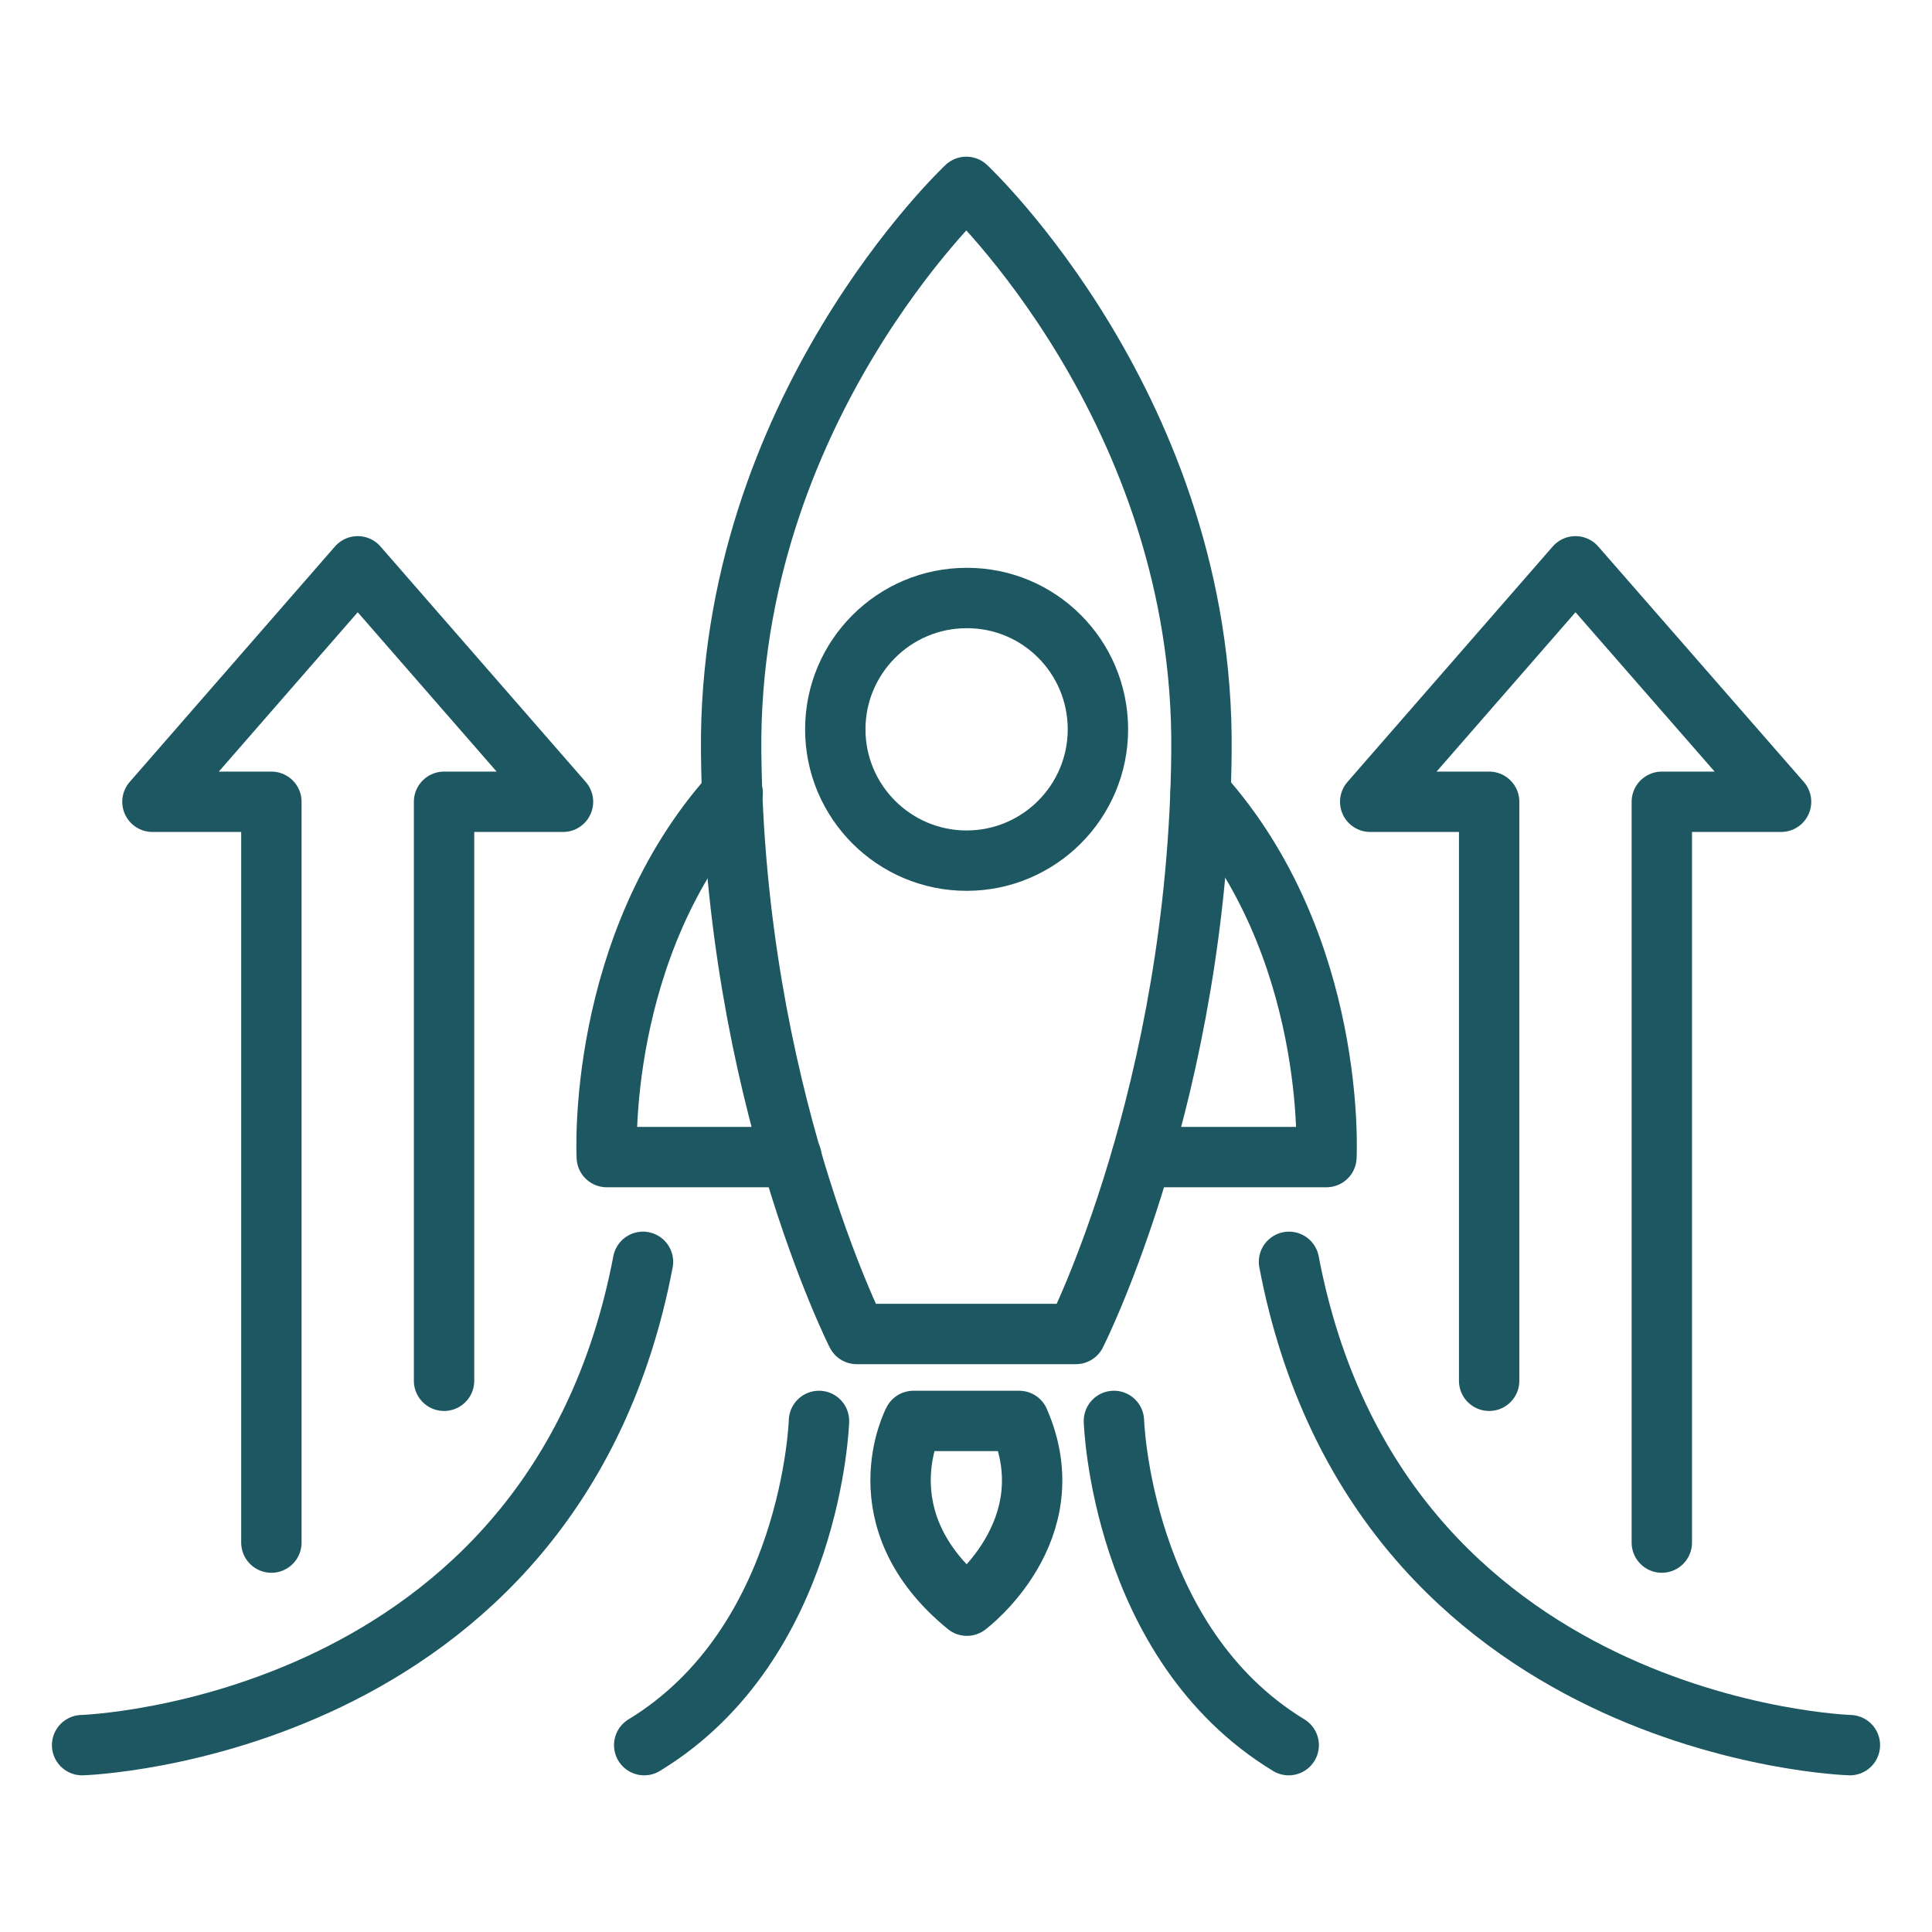
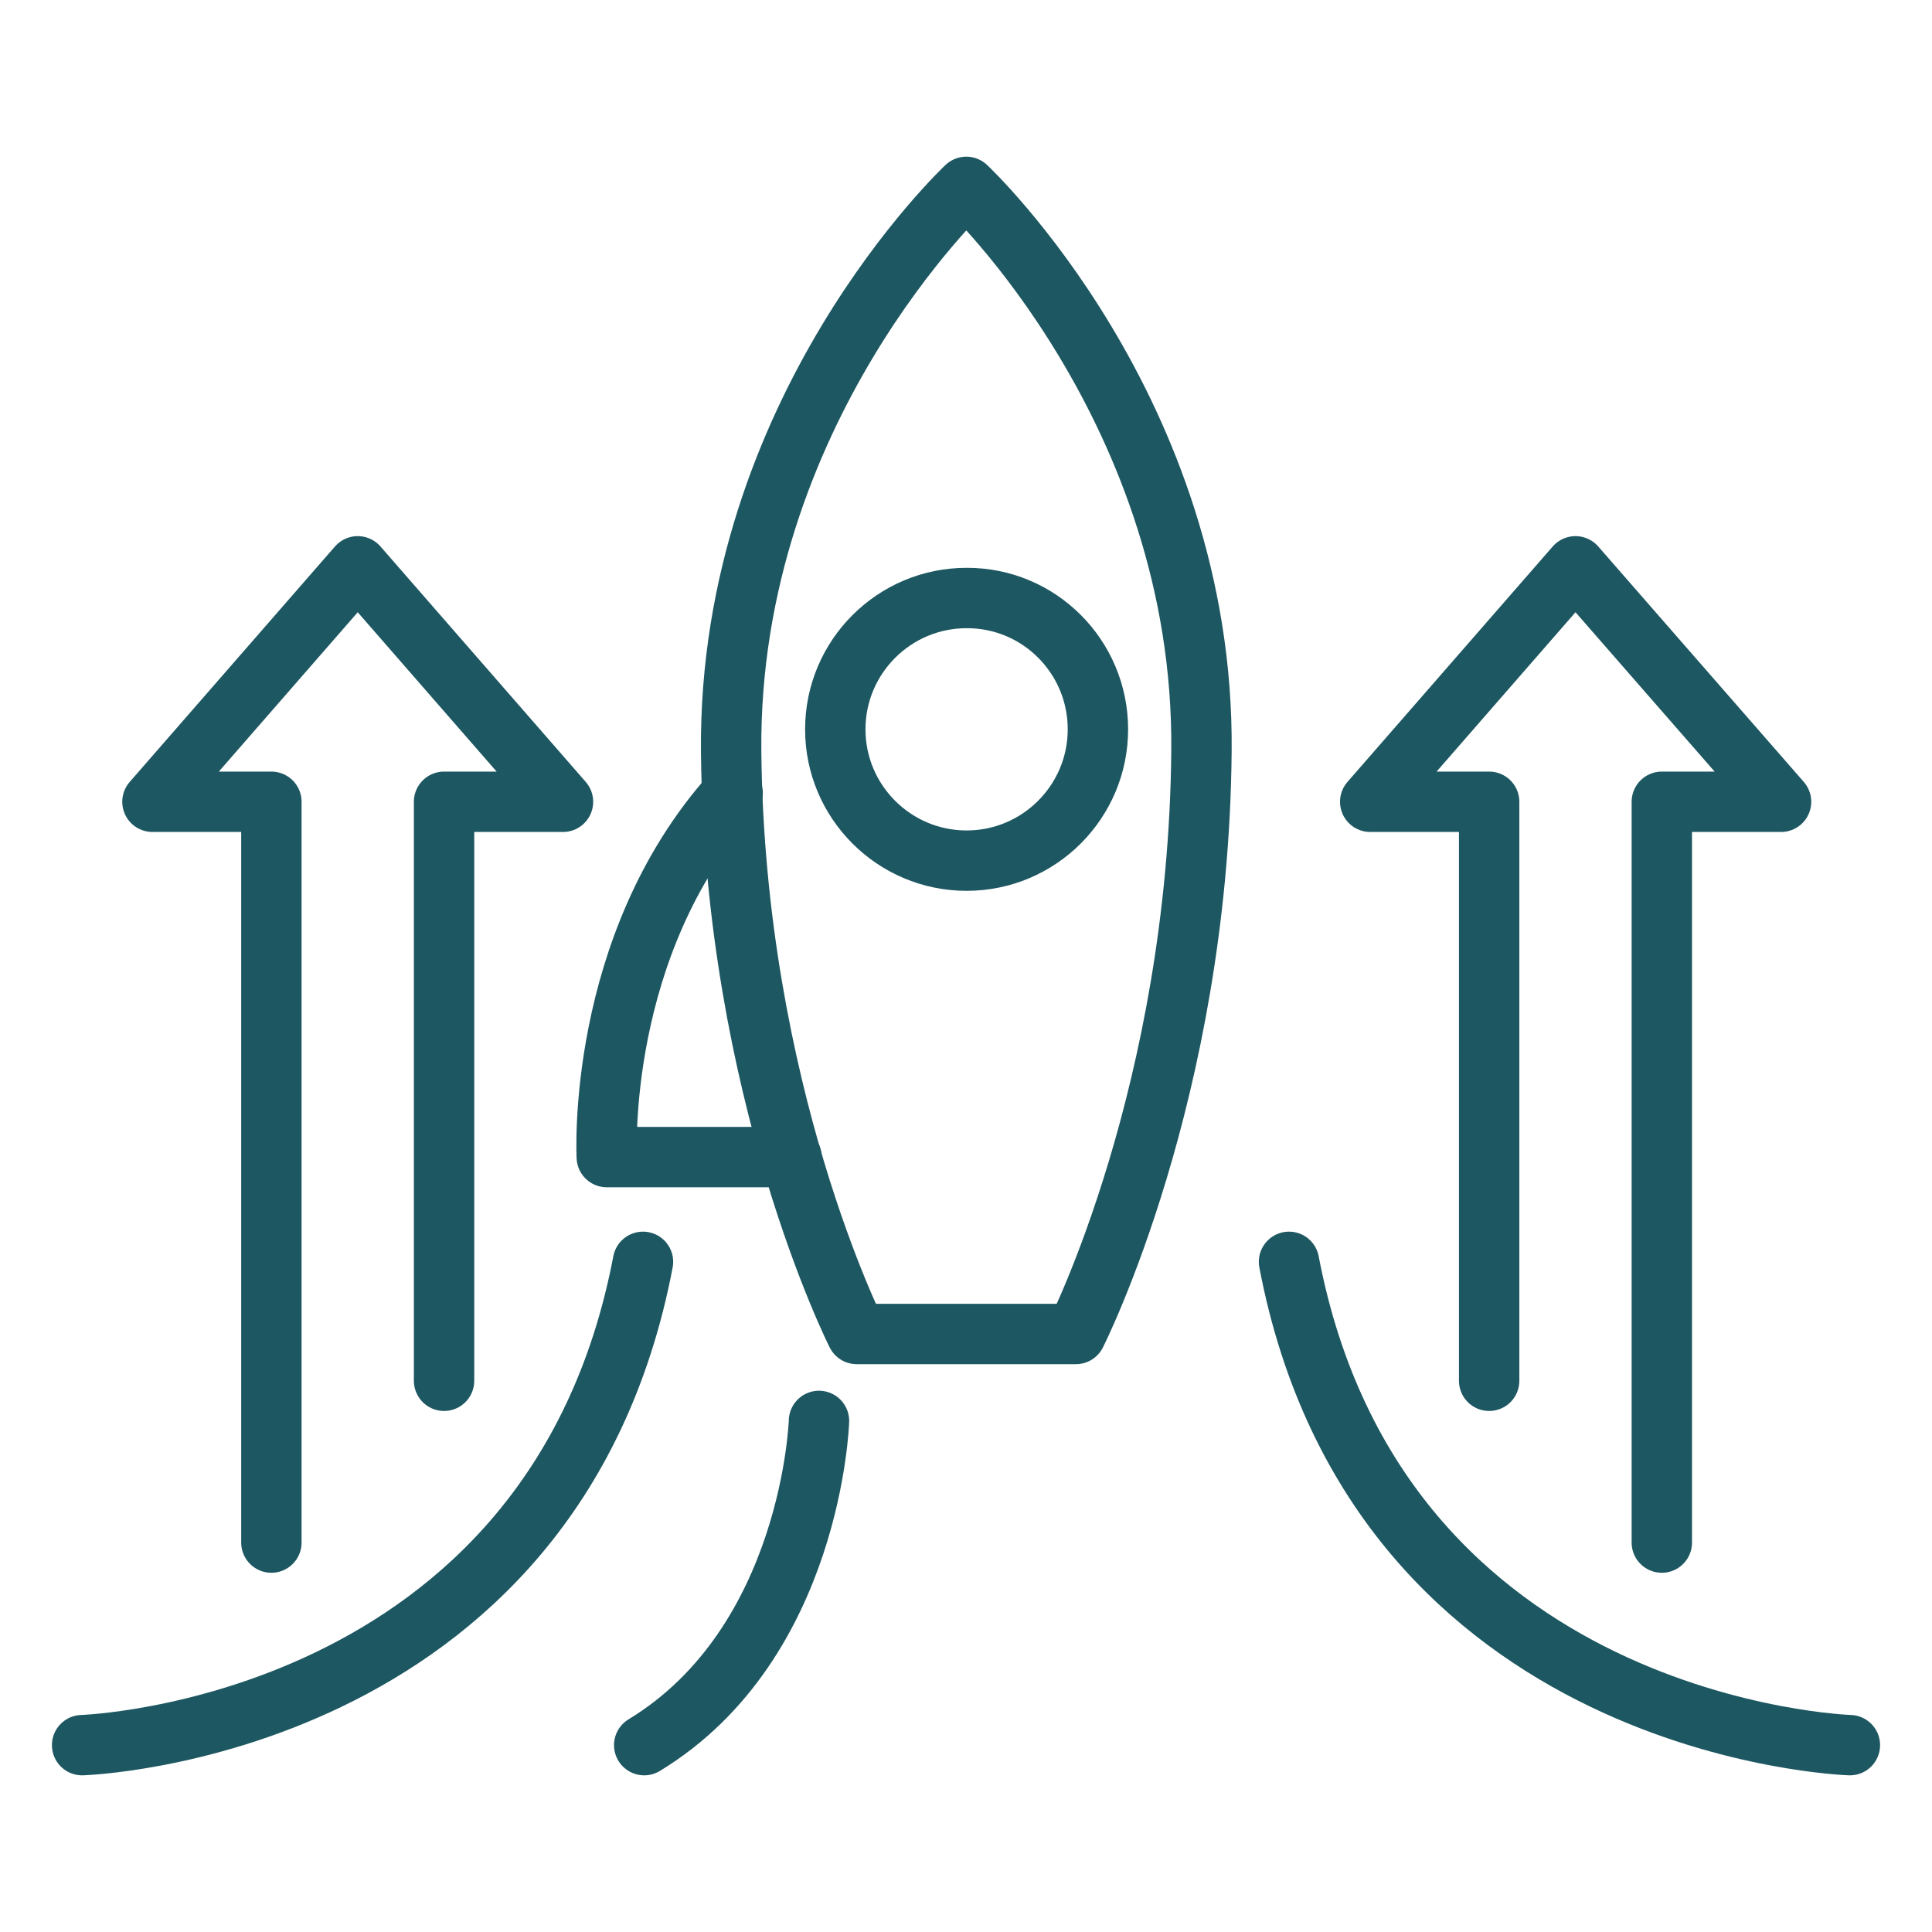
<svg xmlns="http://www.w3.org/2000/svg" width="64" height="64" viewBox="0 0 64 64" fill="none">
  <path d="M35.64 44.19C35.64 44.19 39.7 36.19 39.8 24.89C39.91 13.59 32.01 6.19 32.01 6.19C32.01 6.19 24.12 13.58 24.22 24.89C24.33 36.19 28.38 44.19 28.38 44.19H35.64Z" stroke="#1D5761" stroke-width="2" stroke-miterlimit="10" stroke-linecap="round" stroke-linejoin="round" />
  <path d="M36.37 24.16C36.37 26.56 34.42 28.51 32.02 28.51C29.62 28.51 27.67 26.56 27.67 24.16C27.67 21.76 29.62 19.81 32.02 19.81C34.42 19.8 36.37 21.75 36.37 24.16Z" stroke="#1D5761" stroke-width="2" stroke-miterlimit="10" stroke-linecap="round" stroke-linejoin="round" />
-   <path d="M30.26 47.07C30.26 47.07 28.53 50.33 32.03 53.19C32.03 53.19 35.35 50.71 33.76 47.07H30.26Z" stroke="#1D5761" stroke-width="2" stroke-miterlimit="10" stroke-linecap="round" stroke-linejoin="round" />
  <path d="M26.22 38.33H20.1C20.1 38.33 19.73 31.33 24.27 26.28" stroke="#1D5761" stroke-width="2" stroke-miterlimit="10" stroke-linecap="round" stroke-linejoin="round" />
-   <path d="M37.82 38.33H43.94C43.94 38.33 44.31 31.33 39.77 26.28" stroke="#1D5761" stroke-width="2" stroke-miterlimit="10" stroke-linecap="round" stroke-linejoin="round" />
  <path d="M2.72 57.81C2.72 57.81 18.34 57.33 21.3 41.8" stroke="#1D5761" stroke-width="2" stroke-miterlimit="10" stroke-linecap="round" stroke-linejoin="round" />
  <path d="M27.13 47.07C27.13 47.07 26.9 54.43 21.34 57.81" stroke="#1D5761" stroke-width="2" stroke-miterlimit="10" stroke-linecap="round" stroke-linejoin="round" />
  <path d="M61.28 57.81C61.28 57.81 45.66 57.33 42.7 41.8" stroke="#1D5761" stroke-width="2" stroke-miterlimit="10" stroke-linecap="round" stroke-linejoin="round" />
-   <path d="M36.9 47.07C36.9 47.07 37.13 54.43 42.69 57.81" stroke="#1D5761" stroke-width="2" stroke-miterlimit="10" stroke-linecap="round" stroke-linejoin="round" />
  <path d="M14.71 45.74V26.56H18.65L11.85 18.76L5.05 26.56H8.99V51.1" stroke="#1D5761" stroke-width="2" stroke-miterlimit="10" stroke-linecap="round" stroke-linejoin="round" />
  <path d="M49.33 45.74V26.56H45.39L52.19 18.76L59 26.56H55.05V51.1" stroke="#1D5761" stroke-width="2" stroke-miterlimit="10" stroke-linecap="round" stroke-linejoin="round" />
</svg>